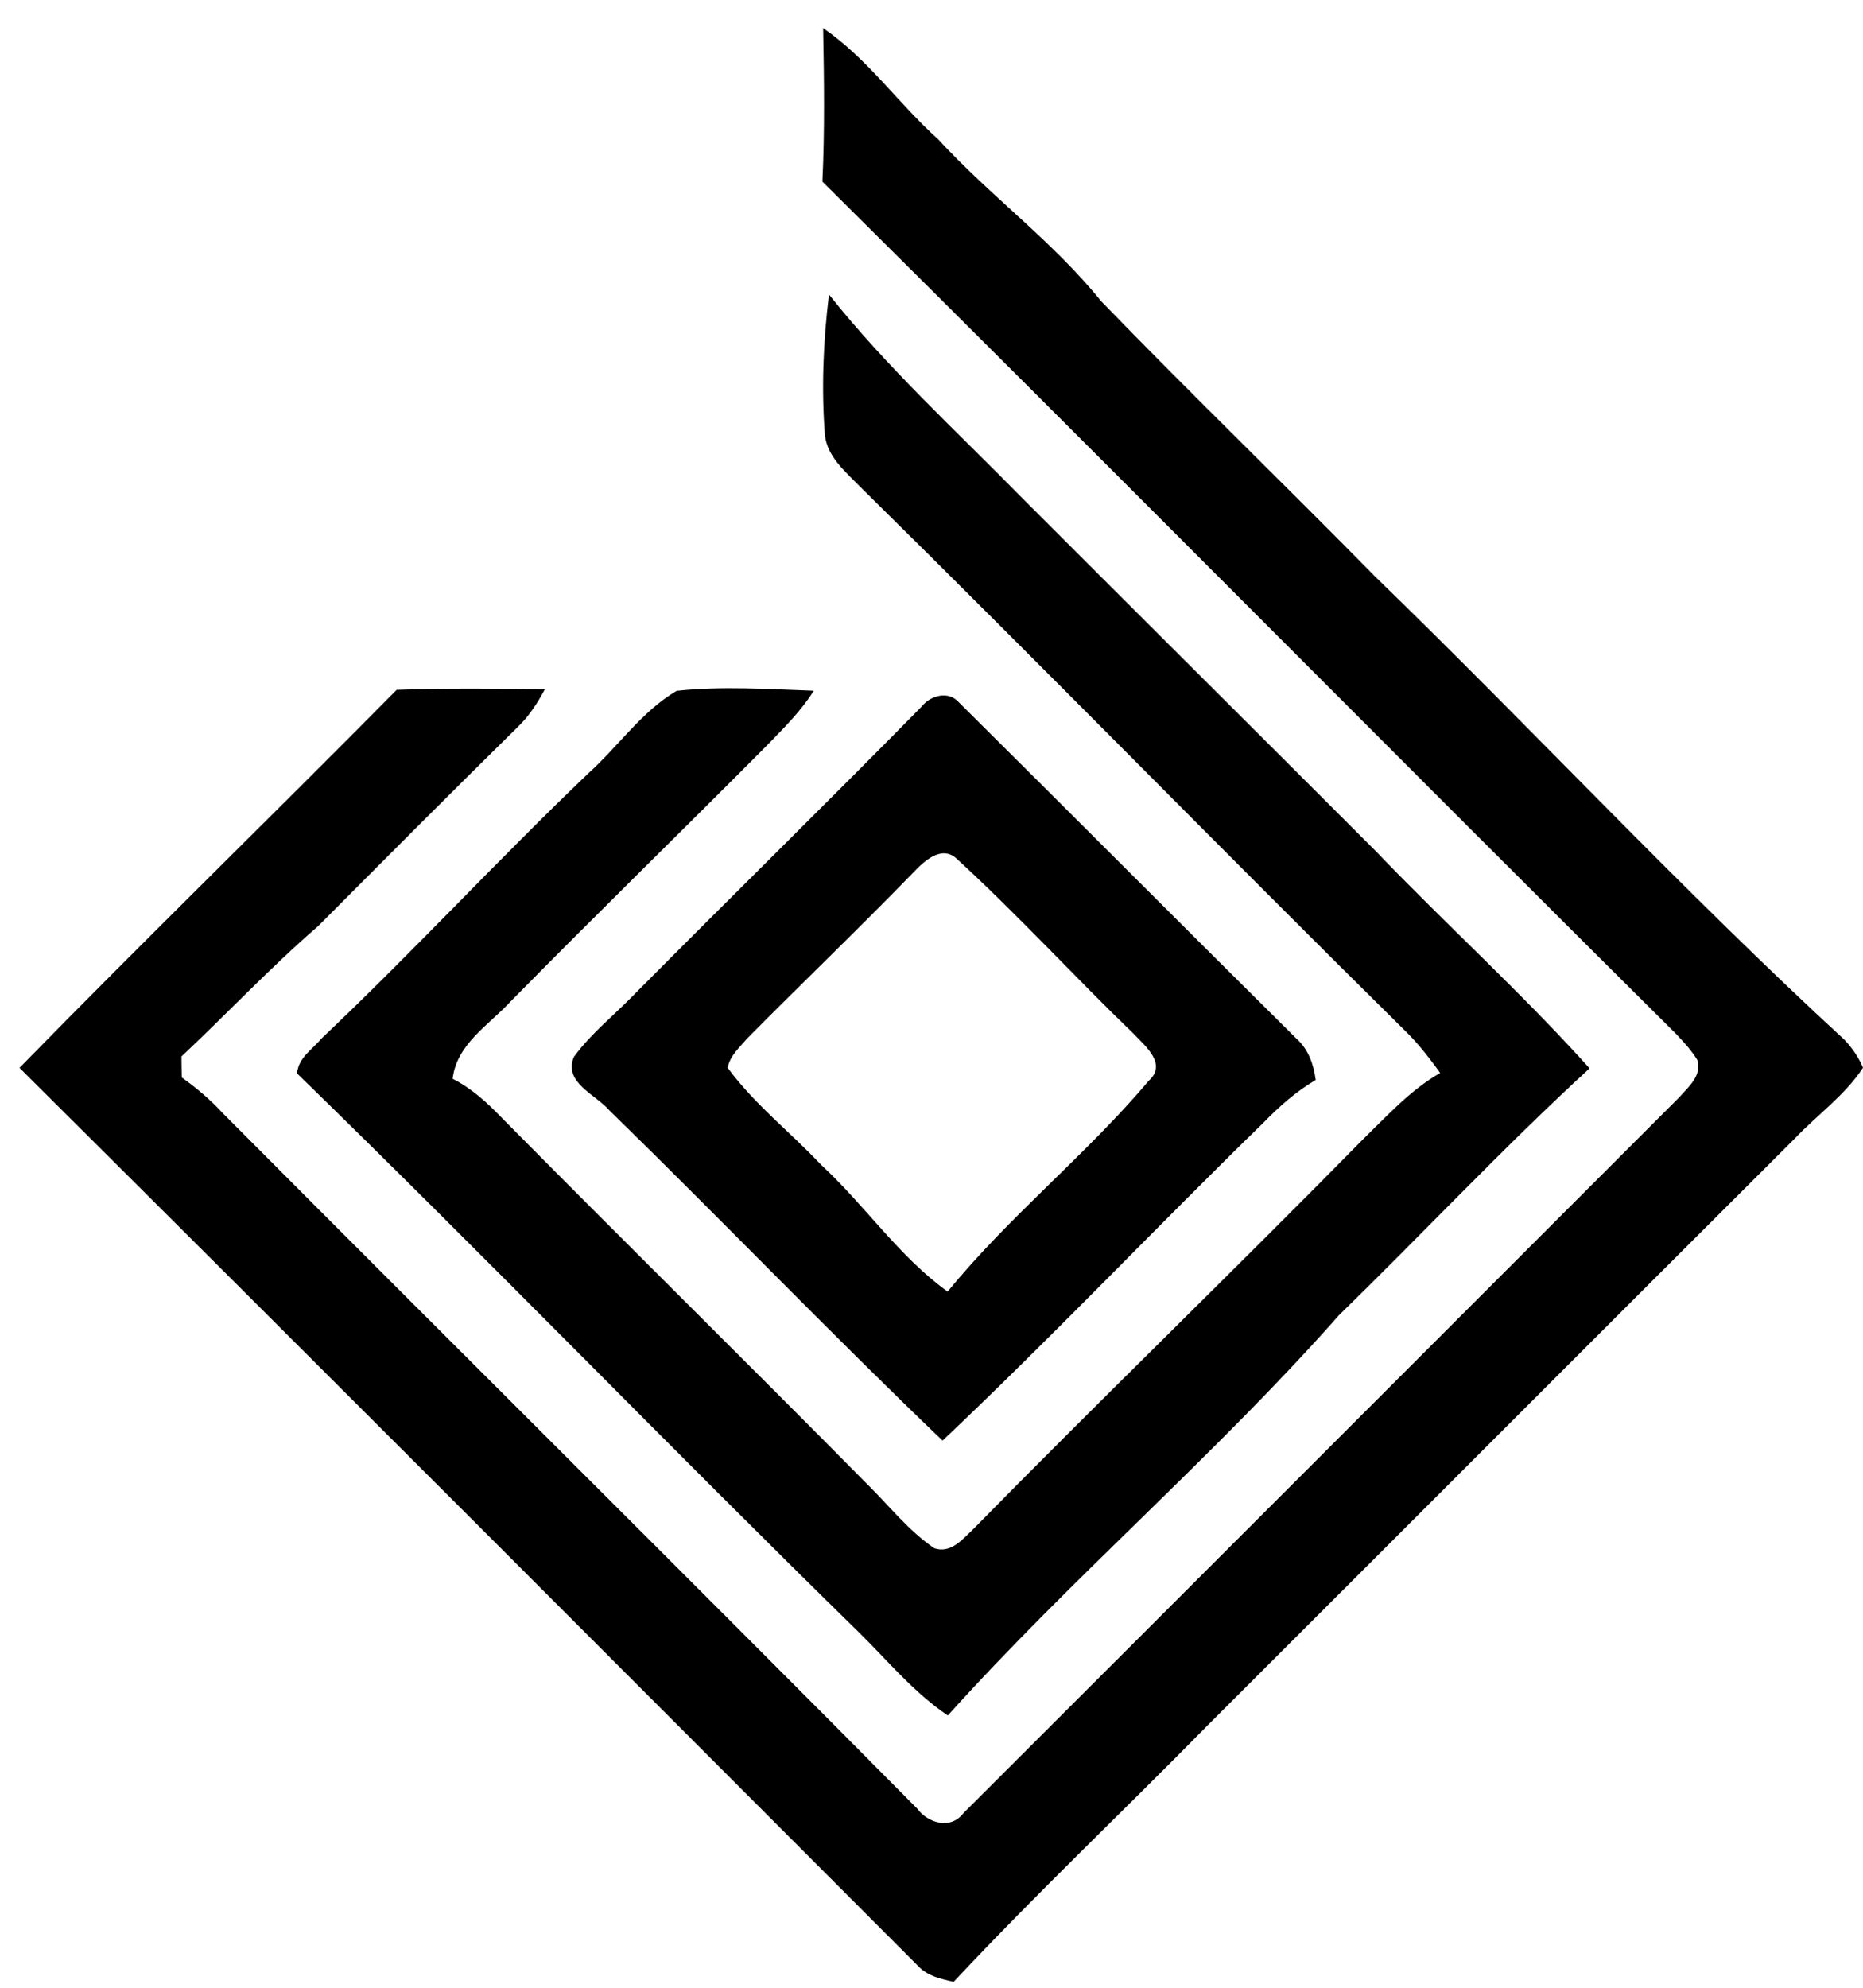
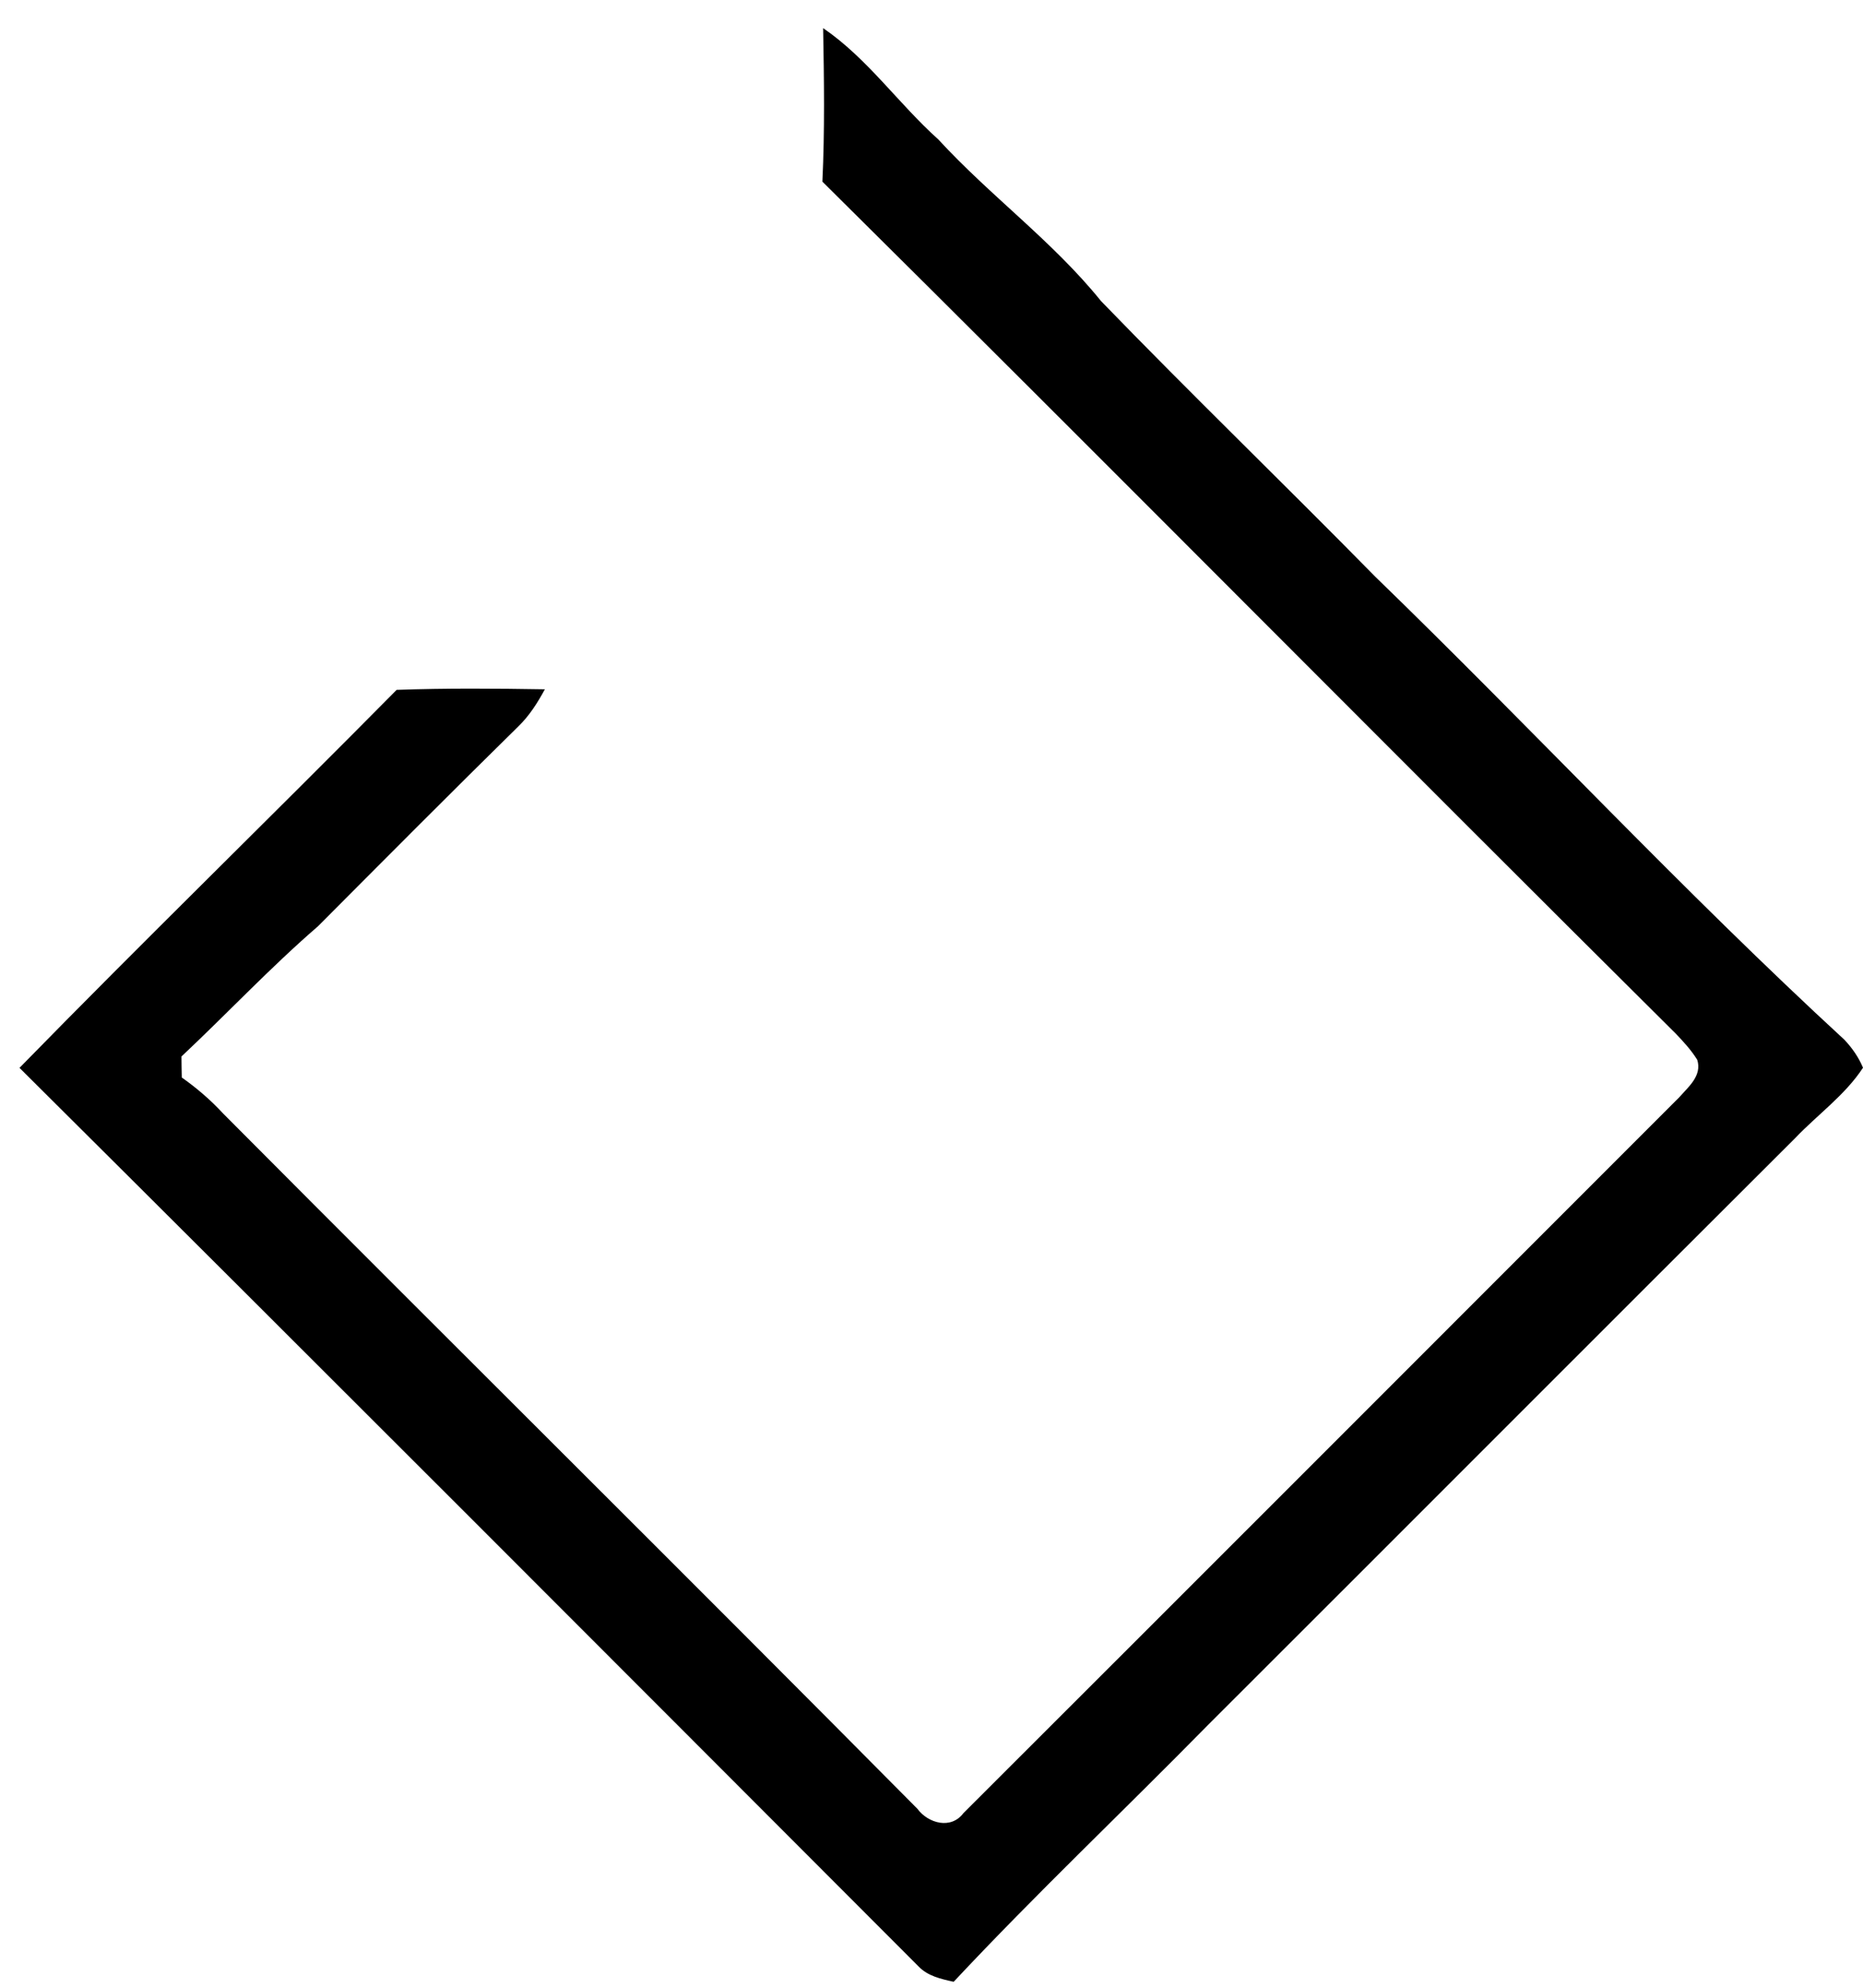
<svg xmlns="http://www.w3.org/2000/svg" width="30" height="32" viewBox="0 0 30 32" fill="none">
  <path d="M13.255 0.453C13.971 0.942 14.468 1.67 15.11 2.245C15.945 3.154 16.953 3.884 17.731 4.848C19.181 6.346 20.684 7.796 22.145 9.283C24.686 11.746 27.098 14.344 29.702 16.74C29.824 16.87 29.93 17.02 30 17.189C29.71 17.632 29.268 17.943 28.907 18.323C25.752 21.468 22.606 24.622 19.453 27.769C18.093 29.154 16.682 30.488 15.357 31.904C15.153 31.859 14.938 31.812 14.79 31.655C9.97 26.83 5.151 22 0.314 17.191C2.317 15.142 4.373 13.144 6.387 11.106C7.181 11.078 7.978 11.084 8.774 11.097C8.656 11.314 8.523 11.525 8.344 11.697C7.261 12.761 6.191 13.837 5.12 14.912C4.353 15.575 3.66 16.315 2.922 17.008C2.923 17.121 2.924 17.232 2.927 17.346C3.168 17.516 3.393 17.709 3.594 17.927C7.313 21.665 11.061 25.374 14.772 29.118C14.947 29.355 15.315 29.456 15.514 29.189C19.359 25.351 23.198 21.507 27.04 17.666C27.189 17.496 27.411 17.318 27.331 17.062C27.234 16.905 27.11 16.771 26.985 16.64C22.393 12.081 17.841 7.479 13.243 2.924C13.282 2.101 13.27 1.277 13.255 0.453Z" fill="black" />
-   <path d="M13.349 4.741C14.286 5.921 15.401 6.937 16.454 8.011C18.352 9.91 20.256 11.803 22.154 13.702C23.286 14.883 24.503 15.982 25.597 17.199C24.207 18.474 22.917 19.853 21.566 21.168C19.574 23.423 17.275 25.381 15.263 27.617C14.724 27.255 14.309 26.751 13.852 26.299C10.805 23.318 7.839 20.253 4.785 17.282C4.797 17.034 5.036 16.888 5.182 16.714C6.651 15.324 8.021 13.836 9.483 12.441C9.961 12.009 10.337 11.451 10.895 11.122C11.628 11.043 12.369 11.095 13.104 11.12C12.903 11.441 12.635 11.707 12.373 11.977C10.993 13.367 9.588 14.733 8.215 16.13C7.867 16.506 7.353 16.81 7.289 17.367C7.593 17.52 7.845 17.751 8.08 17.995C10.033 19.971 12.014 21.92 13.968 23.896C14.321 24.244 14.632 24.645 15.046 24.925C15.307 25.01 15.485 24.794 15.653 24.636C17.734 22.518 19.87 20.455 21.952 18.338C22.342 17.958 22.713 17.548 23.191 17.273C23.036 17.056 22.872 16.845 22.687 16.654C19.718 13.725 16.803 10.741 13.83 7.816C13.604 7.584 13.325 7.352 13.284 7.009C13.225 6.255 13.257 5.493 13.349 4.741Z" fill="black" />
-   <path d="M14.844 11.372C14.984 11.195 15.27 11.117 15.437 11.303C17.253 13.105 19.058 14.918 20.876 16.72C21.069 16.89 21.154 17.137 21.187 17.386C20.871 17.571 20.597 17.815 20.343 18.076C18.607 19.768 16.938 21.528 15.178 23.192C13.358 21.45 11.612 19.63 9.808 17.871C9.59 17.618 9.07 17.428 9.241 17.015C9.521 16.631 9.899 16.337 10.226 15.996C11.761 14.449 13.317 12.925 14.844 11.372ZM14.705 14.048C13.827 14.953 12.914 15.826 12.027 16.723C11.907 16.865 11.753 16.997 11.718 17.19C12.145 17.775 12.726 18.224 13.221 18.751C13.929 19.403 14.472 20.226 15.26 20.793C16.25 19.58 17.491 18.592 18.5 17.397C18.796 17.129 18.447 16.845 18.26 16.648C17.299 15.72 16.394 14.731 15.409 13.827C15.161 13.595 14.879 13.865 14.705 14.048Z" fill="black" />
</svg>